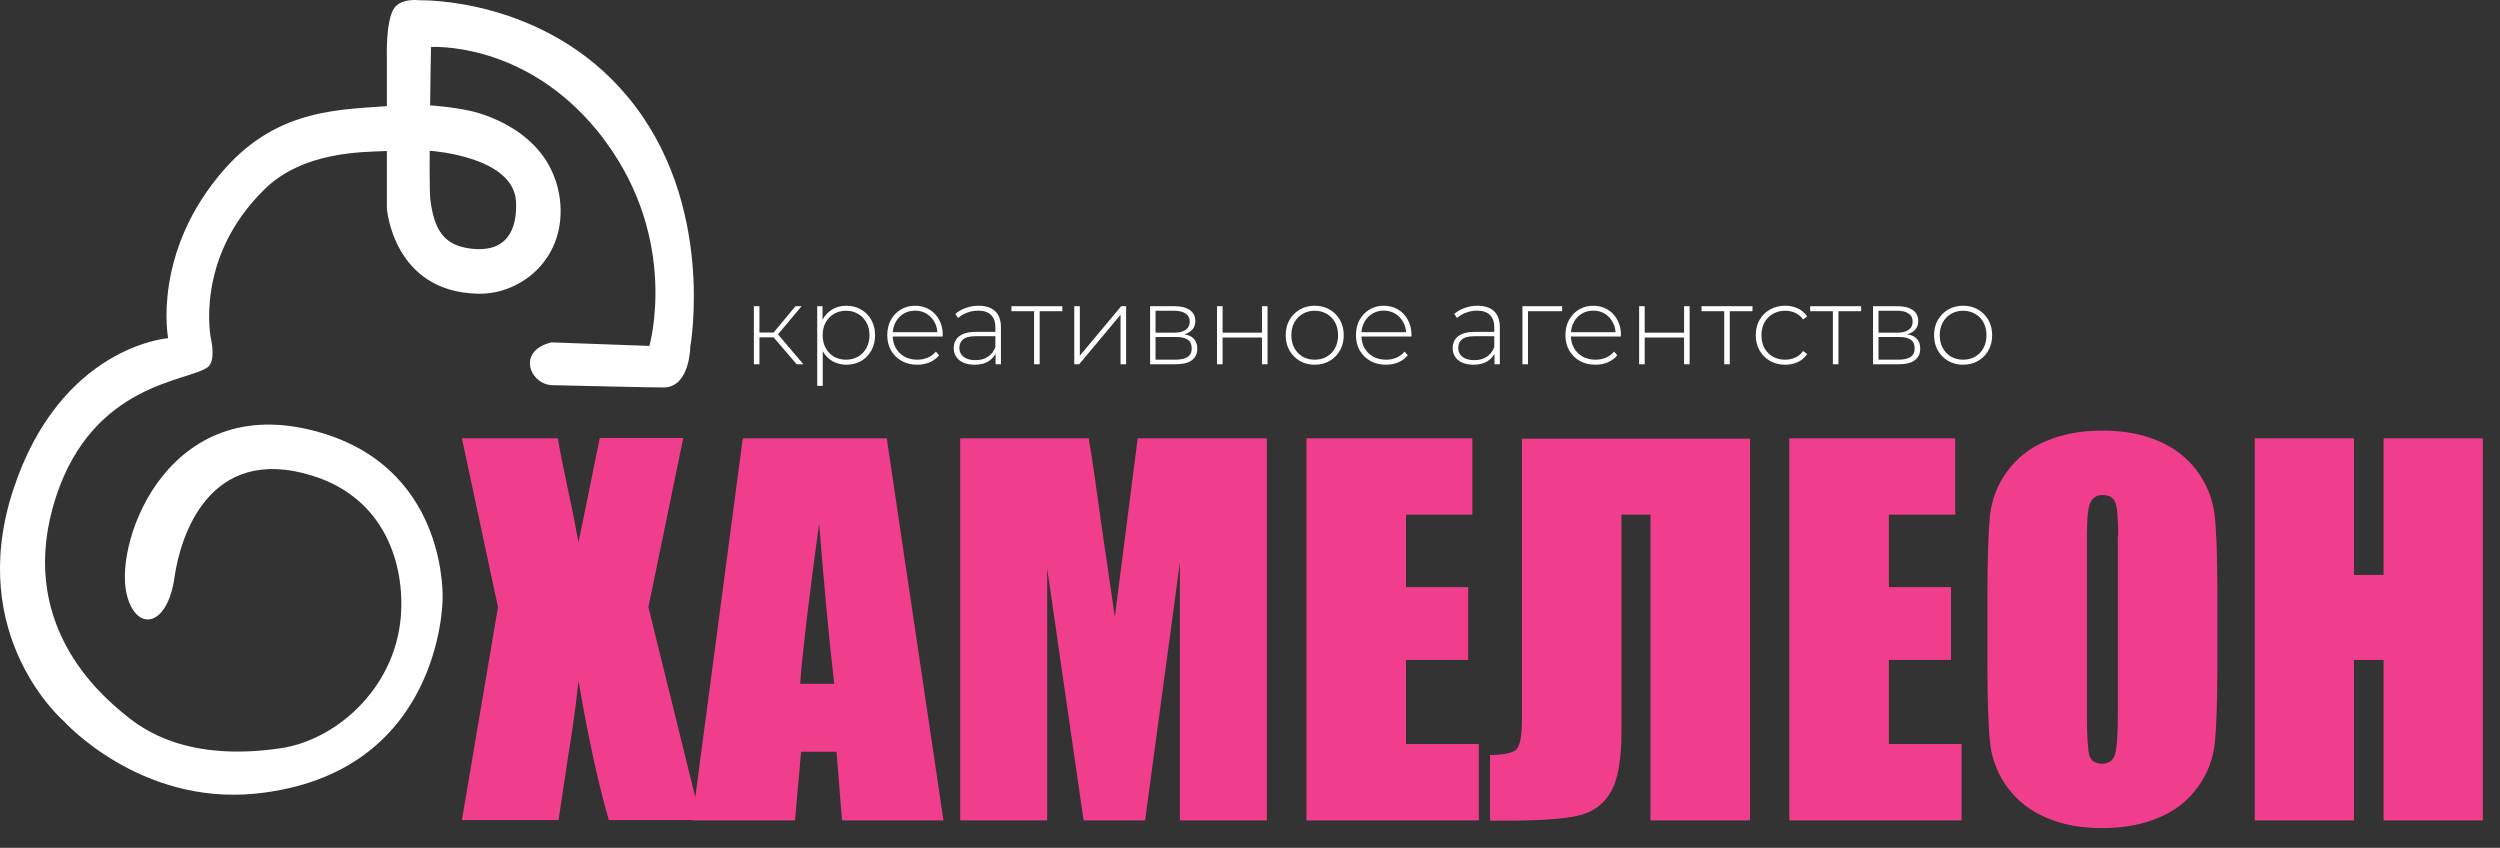
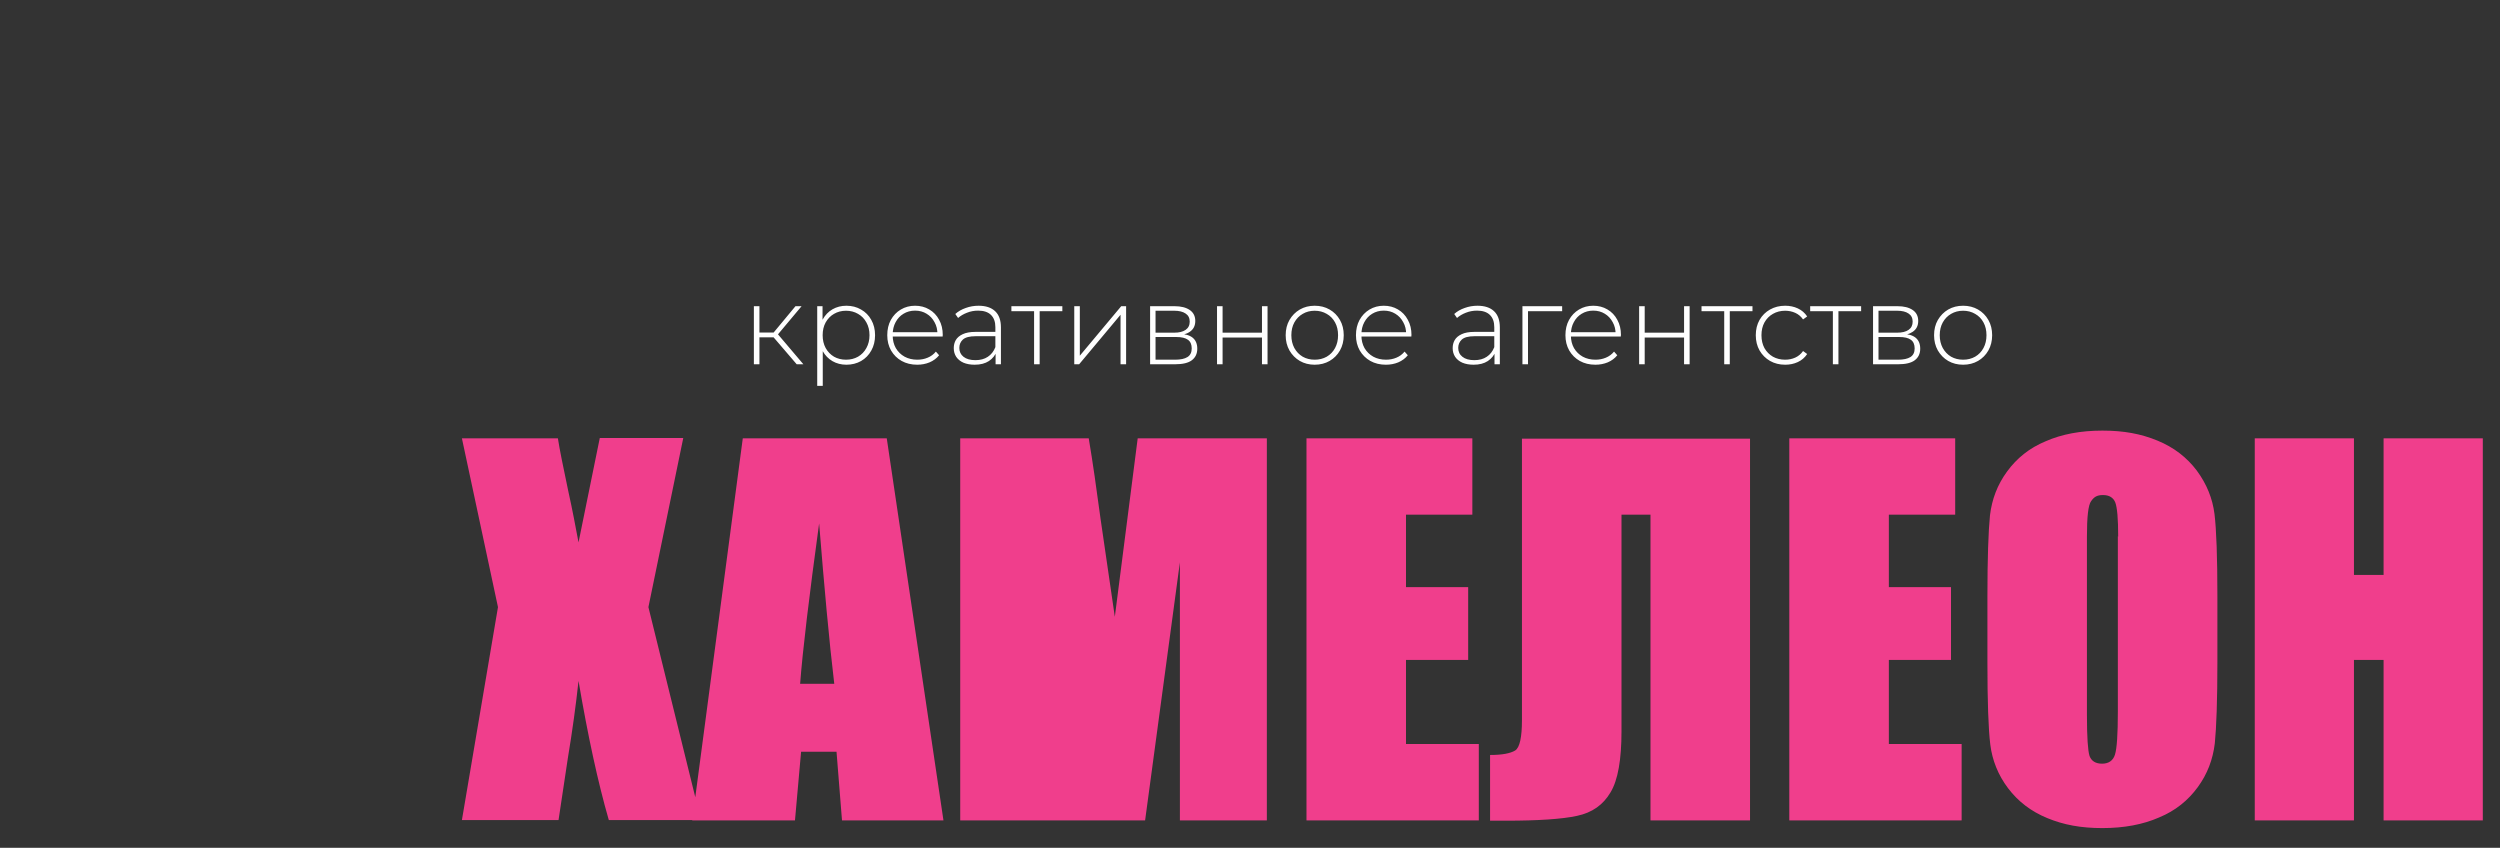
<svg xmlns="http://www.w3.org/2000/svg" width="115" height="39" viewBox="0 0 115 39" fill="none">
  <rect x="0" y="0" width="115" height="39" fill="#333333" stroke="none" />
-   <path d="M25.367 15.749C23.708 16.149 24.404 17.764 25.486 17.719C25.575 17.719 30.375 17.838 30.568 17.823C31.738 17.779 31.753 15.956 31.753 15.956C31.753 15.956 32.953 9.348 28.879 4.458C25.056 -0.15 19.307 0.013 19.307 0.013C19.307 0.013 18.477 -0.105 18.137 0.369C17.736 0.932 17.796 2.636 17.796 2.636V9.585C17.796 9.585 18.077 13.452 22.018 13.511C24.004 13.541 26.093 11.852 25.752 9.14C25.708 8.844 25.649 8.562 25.56 8.311C24.686 5.673 21.604 5.095 21.604 5.095C21.604 5.095 19.959 4.71 18.151 4.858C15.736 5.051 12.862 4.932 10.343 7.762C6.965 11.585 7.735 15.556 7.735 15.556C7.735 15.556 2.757 15.912 0.593 22.579C-1.585 29.306 2.934 33.173 2.934 33.173C2.934 33.173 6.402 37.041 11.751 36.507C20.344 35.633 20.359 27.573 20.359 27.573C20.359 27.573 20.641 21.779 14.98 19.971C7.868 17.704 5.231 24.817 5.824 27.321C6.239 29.084 7.705 28.891 8.031 26.535C8.283 24.757 9.572 20.386 14.373 21.883C17.751 22.935 18.64 26.032 18.433 28.417C18.137 31.721 15.425 34.047 12.921 34.418C8.609 35.055 6.579 33.559 5.75 32.877C4.624 31.958 0.682 28.639 2.579 22.846C4.298 17.601 8.669 17.556 9.558 16.89C9.943 16.593 9.706 15.601 9.706 15.601C9.706 15.601 8.906 11.882 12.18 8.696C13.943 6.977 16.61 6.992 17.811 6.947C19.174 6.888 19.885 6.947 19.885 6.947C19.885 6.947 23.634 7.214 23.737 9.274C23.797 10.533 23.337 11.689 21.559 11.422C20.448 11.259 19.974 10.607 19.796 9.185C19.707 8.474 19.826 2.162 19.826 2.162C19.826 2.162 23.826 1.895 27.145 5.629C27.382 5.895 27.605 6.162 27.827 6.473C31.264 11.096 29.872 15.912 29.872 15.912" fill="white" />
  <path d="M36.648 16.756L35.502 15.42L35.717 15.297L36.955 16.756H36.648ZM34.678 16.756V14.085H34.934V16.756H34.678ZM34.852 15.518V15.297H35.691V15.518H34.852ZM35.732 15.446L35.497 15.405L36.592 14.085H36.873L35.732 15.446ZM38.932 16.777C38.697 16.777 38.484 16.722 38.293 16.613C38.105 16.504 37.955 16.348 37.842 16.147C37.733 15.942 37.679 15.7 37.679 15.42C37.679 15.141 37.733 14.9 37.842 14.699C37.955 14.494 38.105 14.337 38.293 14.228C38.484 14.119 38.697 14.064 38.932 14.064C39.185 14.064 39.41 14.122 39.608 14.238C39.809 14.351 39.966 14.509 40.079 14.714C40.195 14.919 40.253 15.154 40.253 15.42C40.253 15.687 40.195 15.922 40.079 16.127C39.966 16.331 39.809 16.492 39.608 16.608C39.41 16.72 39.185 16.777 38.932 16.777ZM37.592 17.749V14.085H37.837V14.96L37.796 15.425L37.847 15.891V17.749H37.592ZM38.917 16.546C39.122 16.546 39.306 16.5 39.47 16.408C39.633 16.313 39.761 16.18 39.854 16.009C39.949 15.838 39.997 15.642 39.997 15.42C39.997 15.195 39.949 14.999 39.854 14.832C39.761 14.661 39.633 14.53 39.47 14.438C39.306 14.342 39.122 14.294 38.917 14.294C38.712 14.294 38.528 14.342 38.364 14.438C38.204 14.53 38.076 14.661 37.98 14.832C37.888 14.999 37.842 15.195 37.842 15.42C37.842 15.642 37.888 15.838 37.98 16.009C38.076 16.18 38.204 16.313 38.364 16.408C38.528 16.5 38.712 16.546 38.917 16.546ZM42.19 16.777C41.921 16.777 41.682 16.719 41.474 16.603C41.269 16.487 41.107 16.326 40.988 16.122C40.872 15.917 40.814 15.683 40.814 15.42C40.814 15.154 40.868 14.921 40.977 14.719C41.09 14.514 41.243 14.354 41.438 14.238C41.633 14.122 41.851 14.064 42.093 14.064C42.335 14.064 42.552 14.12 42.743 14.233C42.938 14.346 43.089 14.504 43.199 14.709C43.311 14.91 43.367 15.144 43.367 15.41C43.367 15.42 43.366 15.432 43.362 15.446C43.362 15.456 43.362 15.468 43.362 15.482H41.003V15.282H43.224L43.122 15.379C43.125 15.171 43.081 14.985 42.989 14.822C42.9 14.654 42.779 14.525 42.625 14.433C42.472 14.337 42.294 14.289 42.093 14.289C41.895 14.289 41.718 14.337 41.561 14.433C41.407 14.525 41.286 14.654 41.197 14.822C41.109 14.985 41.064 15.173 41.064 15.384V15.431C41.064 15.649 41.112 15.843 41.208 16.014C41.307 16.181 41.441 16.313 41.612 16.408C41.783 16.5 41.977 16.546 42.195 16.546C42.366 16.546 42.525 16.516 42.671 16.454C42.822 16.393 42.948 16.299 43.05 16.173L43.199 16.342C43.083 16.485 42.936 16.594 42.758 16.669C42.584 16.741 42.395 16.777 42.19 16.777ZM45.797 16.756V16.147L45.787 16.055V15.052C45.787 14.803 45.718 14.614 45.582 14.484C45.449 14.354 45.253 14.289 44.993 14.289C44.809 14.289 44.637 14.322 44.477 14.387C44.32 14.448 44.185 14.528 44.072 14.627L43.944 14.443C44.077 14.323 44.238 14.231 44.425 14.166C44.613 14.098 44.809 14.064 45.014 14.064C45.345 14.064 45.599 14.148 45.776 14.315C45.954 14.482 46.043 14.731 46.043 15.062V16.756H45.797ZM44.835 16.777C44.637 16.777 44.465 16.746 44.318 16.684C44.175 16.62 44.064 16.529 43.985 16.413C43.91 16.297 43.873 16.164 43.873 16.014C43.873 15.878 43.903 15.755 43.965 15.646C44.03 15.533 44.135 15.443 44.282 15.374C44.429 15.303 44.625 15.267 44.871 15.267H45.853V15.466H44.876C44.599 15.466 44.405 15.518 44.292 15.62C44.183 15.722 44.129 15.85 44.129 16.004C44.129 16.174 44.193 16.311 44.323 16.413C44.453 16.516 44.635 16.567 44.871 16.567C45.096 16.567 45.285 16.516 45.439 16.413C45.596 16.311 45.712 16.162 45.787 15.968L45.858 16.142C45.787 16.336 45.664 16.492 45.49 16.608C45.319 16.72 45.101 16.777 44.835 16.777ZM47.568 16.756V14.238L47.64 14.315H46.524V14.085H48.868V14.315H47.753L47.824 14.238V16.756H47.568ZM49.416 16.756V14.085H49.672V16.362L51.576 14.085H51.801V16.756H51.545V14.479L49.641 16.756H49.416ZM52.905 16.756V14.085H54.031C54.324 14.085 54.556 14.143 54.727 14.259C54.897 14.375 54.983 14.543 54.983 14.765C54.983 14.984 54.899 15.149 54.732 15.262C54.568 15.374 54.355 15.431 54.092 15.431L54.164 15.354C54.477 15.354 54.708 15.412 54.855 15.528C55.001 15.644 55.075 15.814 55.075 16.04C55.075 16.268 54.991 16.446 54.824 16.572C54.66 16.695 54.406 16.756 54.061 16.756H52.905ZM53.155 16.546H54.056C54.305 16.546 54.495 16.505 54.624 16.424C54.754 16.342 54.819 16.21 54.819 16.029C54.819 15.845 54.761 15.712 54.645 15.63C54.532 15.545 54.35 15.502 54.097 15.502H53.155V16.546ZM53.155 15.303H54.015C54.24 15.303 54.414 15.26 54.537 15.175C54.663 15.089 54.727 14.963 54.727 14.796C54.727 14.629 54.663 14.504 54.537 14.422C54.414 14.337 54.24 14.294 54.015 14.294H53.155V15.303ZM55.983 16.756V14.085H56.239V15.303H58.051V14.085H58.307V16.756H58.051V15.528H56.239V16.756H55.983ZM60.476 16.777C60.22 16.777 59.992 16.719 59.791 16.603C59.593 16.487 59.434 16.326 59.315 16.122C59.199 15.917 59.141 15.683 59.141 15.42C59.141 15.154 59.199 14.921 59.315 14.719C59.434 14.514 59.593 14.354 59.791 14.238C59.992 14.122 60.22 14.064 60.476 14.064C60.732 14.064 60.961 14.122 61.162 14.238C61.363 14.354 61.522 14.514 61.638 14.719C61.754 14.921 61.812 15.154 61.812 15.42C61.812 15.683 61.754 15.917 61.638 16.122C61.522 16.326 61.363 16.487 61.162 16.603C60.961 16.719 60.732 16.777 60.476 16.777ZM60.476 16.546C60.681 16.546 60.865 16.5 61.029 16.408C61.193 16.313 61.321 16.18 61.413 16.009C61.505 15.838 61.551 15.642 61.551 15.42C61.551 15.195 61.505 14.999 61.413 14.832C61.321 14.661 61.193 14.53 61.029 14.438C60.865 14.342 60.681 14.294 60.476 14.294C60.272 14.294 60.087 14.342 59.924 14.438C59.763 14.53 59.635 14.661 59.54 14.832C59.448 14.999 59.402 15.195 59.402 15.42C59.402 15.642 59.448 15.838 59.54 16.009C59.635 16.18 59.763 16.313 59.924 16.408C60.087 16.5 60.272 16.546 60.476 16.546ZM63.751 16.777C63.481 16.777 63.242 16.719 63.034 16.603C62.83 16.487 62.668 16.326 62.548 16.122C62.432 15.917 62.374 15.683 62.374 15.42C62.374 15.154 62.429 14.921 62.538 14.719C62.651 14.514 62.804 14.354 62.998 14.238C63.193 14.122 63.411 14.064 63.654 14.064C63.896 14.064 64.112 14.12 64.303 14.233C64.498 14.346 64.65 14.504 64.759 14.709C64.872 14.91 64.928 15.144 64.928 15.41C64.928 15.42 64.926 15.432 64.923 15.446C64.923 15.456 64.923 15.468 64.923 15.482H62.563V15.282H64.785L64.682 15.379C64.686 15.171 64.641 14.985 64.549 14.822C64.46 14.654 64.339 14.525 64.186 14.433C64.032 14.337 63.855 14.289 63.654 14.289C63.456 14.289 63.278 14.337 63.121 14.433C62.968 14.525 62.847 14.654 62.758 14.822C62.669 14.985 62.625 15.173 62.625 15.384V15.431C62.625 15.649 62.673 15.843 62.768 16.014C62.867 16.181 63.002 16.313 63.172 16.408C63.343 16.5 63.538 16.546 63.756 16.546C63.926 16.546 64.085 16.516 64.232 16.454C64.382 16.393 64.508 16.299 64.611 16.173L64.759 16.342C64.643 16.485 64.496 16.594 64.319 16.669C64.145 16.741 63.956 16.777 63.751 16.777ZM68.747 16.756V16.147L68.737 16.055V15.052C68.737 14.803 68.668 14.614 68.532 14.484C68.399 14.354 68.203 14.289 67.943 14.289C67.759 14.289 67.587 14.322 67.426 14.387C67.269 14.448 67.135 14.528 67.022 14.627L66.894 14.443C67.027 14.323 67.188 14.231 67.375 14.166C67.563 14.098 67.759 14.064 67.964 14.064C68.295 14.064 68.549 14.148 68.726 14.315C68.904 14.482 68.993 14.731 68.993 15.062V16.756H68.747ZM67.785 16.777C67.587 16.777 67.415 16.746 67.268 16.684C67.124 16.62 67.014 16.529 66.935 16.413C66.86 16.297 66.823 16.164 66.823 16.014C66.823 15.878 66.853 15.755 66.915 15.646C66.98 15.533 67.085 15.443 67.232 15.374C67.379 15.303 67.575 15.267 67.82 15.267H68.803V15.466H67.826C67.549 15.466 67.355 15.518 67.242 15.62C67.133 15.722 67.078 15.85 67.078 16.004C67.078 16.174 67.143 16.311 67.273 16.413C67.403 16.516 67.585 16.567 67.82 16.567C68.046 16.567 68.235 16.516 68.389 16.413C68.546 16.311 68.662 16.162 68.737 15.968L68.808 16.142C68.737 16.336 68.614 16.492 68.44 16.608C68.269 16.72 68.051 16.777 67.785 16.777ZM70.032 16.756V14.085H71.859V14.315H70.216L70.288 14.243V16.756H70.032ZM73.387 16.777C73.117 16.777 72.878 16.719 72.67 16.603C72.465 16.487 72.303 16.326 72.184 16.122C72.068 15.917 72.01 15.683 72.01 15.42C72.01 15.154 72.064 14.921 72.174 14.719C72.286 14.514 72.44 14.354 72.634 14.238C72.829 14.122 73.047 14.064 73.289 14.064C73.532 14.064 73.748 14.12 73.939 14.233C74.134 14.346 74.286 14.504 74.395 14.709C74.507 14.91 74.564 15.144 74.564 15.41C74.564 15.42 74.562 15.432 74.558 15.446C74.558 15.456 74.558 15.468 74.558 15.482H72.199V15.282H74.42L74.318 15.379C74.321 15.171 74.277 14.985 74.185 14.822C74.096 14.654 73.975 14.525 73.822 14.433C73.668 14.337 73.491 14.289 73.289 14.289C73.091 14.289 72.914 14.337 72.757 14.433C72.603 14.525 72.482 14.654 72.394 14.822C72.305 14.985 72.261 15.173 72.261 15.384V15.431C72.261 15.649 72.308 15.843 72.404 16.014C72.503 16.181 72.638 16.313 72.808 16.408C72.979 16.5 73.173 16.546 73.392 16.546C73.562 16.546 73.721 16.516 73.868 16.454C74.018 16.393 74.144 16.299 74.246 16.173L74.395 16.342C74.279 16.485 74.132 16.594 73.955 16.669C73.781 16.741 73.591 16.777 73.387 16.777ZM75.4 16.756V14.085H75.656V15.303H77.467V14.085H77.723V16.756H77.467V15.528H75.656V16.756H75.4ZM79.314 16.756V14.238L79.386 14.315H78.27V14.085H80.614V14.315H79.499L79.57 14.238V16.756H79.314ZM82.117 16.777C81.858 16.777 81.626 16.719 81.421 16.603C81.22 16.487 81.059 16.326 80.94 16.122C80.824 15.917 80.766 15.683 80.766 15.42C80.766 15.154 80.824 14.919 80.94 14.714C81.059 14.509 81.22 14.351 81.421 14.238C81.626 14.122 81.858 14.064 82.117 14.064C82.332 14.064 82.526 14.105 82.701 14.187C82.878 14.269 83.021 14.392 83.13 14.556L82.941 14.694C82.846 14.557 82.726 14.457 82.583 14.392C82.439 14.327 82.284 14.294 82.117 14.294C81.909 14.294 81.721 14.342 81.554 14.438C81.39 14.53 81.261 14.661 81.165 14.832C81.073 14.999 81.027 15.195 81.027 15.42C81.027 15.646 81.073 15.843 81.165 16.014C81.261 16.181 81.39 16.313 81.554 16.408C81.721 16.5 81.909 16.546 82.117 16.546C82.284 16.546 82.439 16.514 82.583 16.449C82.726 16.384 82.846 16.284 82.941 16.147L83.13 16.285C83.021 16.449 82.878 16.572 82.701 16.654C82.526 16.736 82.332 16.777 82.117 16.777ZM84.312 16.756V14.238L84.384 14.315H83.268V14.085H85.612V14.315H84.496L84.568 14.238V16.756H84.312ZM86.16 16.756V14.085H87.286C87.579 14.085 87.811 14.143 87.982 14.259C88.153 14.375 88.238 14.543 88.238 14.765C88.238 14.984 88.154 15.149 87.987 15.262C87.823 15.374 87.61 15.431 87.347 15.431L87.419 15.354C87.733 15.354 87.963 15.412 88.11 15.528C88.257 15.644 88.33 15.814 88.33 16.04C88.33 16.268 88.246 16.446 88.079 16.572C87.915 16.695 87.661 16.756 87.317 16.756H86.16ZM86.411 16.546H87.311C87.561 16.546 87.75 16.505 87.88 16.424C88.009 16.342 88.074 16.21 88.074 16.029C88.074 15.845 88.016 15.712 87.9 15.63C87.787 15.545 87.605 15.502 87.352 15.502H86.411V16.546ZM86.411 15.303H87.27C87.496 15.303 87.67 15.26 87.793 15.175C87.919 15.089 87.982 14.963 87.982 14.796C87.982 14.629 87.919 14.504 87.793 14.422C87.67 14.337 87.496 14.294 87.27 14.294H86.411V15.303ZM90.303 16.777C90.047 16.777 89.819 16.719 89.617 16.603C89.419 16.487 89.261 16.326 89.141 16.122C89.025 15.917 88.967 15.683 88.967 15.42C88.967 15.154 89.025 14.921 89.141 14.719C89.261 14.514 89.419 14.354 89.617 14.238C89.819 14.122 90.047 14.064 90.303 14.064C90.559 14.064 90.788 14.122 90.989 14.238C91.19 14.354 91.349 14.514 91.465 14.719C91.581 14.921 91.639 15.154 91.639 15.42C91.639 15.683 91.581 15.917 91.465 16.122C91.349 16.326 91.19 16.487 90.989 16.603C90.788 16.719 90.559 16.777 90.303 16.777ZM90.303 16.546C90.508 16.546 90.692 16.5 90.856 16.408C91.02 16.313 91.148 16.18 91.24 16.009C91.332 15.838 91.378 15.642 91.378 15.42C91.378 15.195 91.332 14.999 91.24 14.832C91.148 14.661 91.02 14.53 90.856 14.438C90.692 14.342 90.508 14.294 90.303 14.294C90.098 14.294 89.914 14.342 89.75 14.438C89.59 14.53 89.462 14.661 89.367 14.832C89.275 14.999 89.228 15.195 89.228 15.42C89.228 15.642 89.275 15.838 89.367 16.009C89.462 16.18 89.59 16.313 89.75 16.408C89.914 16.5 90.098 16.546 90.303 16.546Z" fill="white" />
-   <path d="M31.427 20.164L29.827 27.928L32.242 37.722H28.005C27.501 35.974 27.041 33.84 26.612 31.321C26.493 32.432 26.33 33.618 26.123 34.862L25.693 37.722H21.248L22.907 27.928L21.248 20.164H25.663C25.738 20.653 25.901 21.453 26.138 22.579C26.33 23.439 26.478 24.239 26.612 24.95L27.59 20.149H31.427V20.164ZM40.791 20.164L43.399 37.737H38.732L38.48 34.581H36.85L36.569 37.737H31.842L34.168 20.164H40.777H40.791ZM38.376 31.454C38.139 29.469 37.917 27.009 37.68 24.076C37.221 27.439 36.924 29.899 36.806 31.454H38.376ZM58.275 20.164V37.737H54.275V25.869L52.675 37.737H49.845L48.17 26.15V37.737H44.17V20.164H50.082C50.26 21.216 50.437 22.461 50.63 23.898L51.282 28.373L52.334 20.164H58.275ZM60.113 20.164H67.728V23.676H64.676V27.009H67.536V30.358H64.676V34.225H68.025V37.737H60.098V20.164H60.113ZM80.501 37.737H75.922V23.676H74.589V33.633C74.589 34.937 74.426 35.885 74.085 36.448C73.744 37.026 73.24 37.381 72.544 37.529C71.862 37.678 70.766 37.752 69.255 37.752H68.543V34.729C69.106 34.729 69.477 34.655 69.699 34.522C69.907 34.388 70.01 33.914 70.01 33.114V20.179H80.501V37.767V37.737ZM82.323 20.164H89.939V23.676H86.887V27.009H89.746V30.358H86.887V34.225H90.235V37.737H82.308V20.164H82.323ZM102 30.447C102 32.21 101.955 33.47 101.881 34.196C101.792 34.937 101.541 35.603 101.096 36.211C100.652 36.818 100.074 37.292 99.318 37.603C98.577 37.929 97.703 38.092 96.71 38.092C95.718 38.092 94.932 37.944 94.177 37.633C93.421 37.322 92.828 36.863 92.369 36.255C91.91 35.648 91.643 34.966 91.554 34.255C91.465 33.529 91.421 32.269 91.421 30.462V27.454C91.421 25.691 91.465 24.446 91.539 23.705C91.628 22.964 91.88 22.298 92.325 21.69C92.769 21.083 93.347 20.609 94.103 20.297C94.843 19.971 95.718 19.808 96.71 19.808C97.703 19.808 98.488 19.957 99.244 20.268C100 20.579 100.592 21.038 101.052 21.646C101.511 22.268 101.778 22.935 101.867 23.646C101.955 24.372 102 25.631 102 27.439V30.447ZM97.436 24.683C97.436 23.868 97.392 23.35 97.303 23.113C97.214 22.89 97.022 22.772 96.74 22.772C96.458 22.772 96.325 22.861 96.192 23.053C96.058 23.231 95.999 23.779 95.999 24.683V32.892C95.999 33.914 96.043 34.536 96.118 34.773C96.207 35.011 96.399 35.129 96.695 35.129C96.992 35.129 97.199 34.996 97.288 34.714C97.377 34.433 97.421 33.781 97.421 32.744V24.668L97.436 24.683ZM114.209 20.164V37.737H109.645V30.358H108.282V37.737H103.719V20.164H108.282V26.446H109.645V20.164H114.209Z" fill="#F03E8C" />
+   <path d="M31.427 20.164L29.827 27.928L32.242 37.722H28.005C27.501 35.974 27.041 33.84 26.612 31.321C26.493 32.432 26.33 33.618 26.123 34.862L25.693 37.722H21.248L22.907 27.928L21.248 20.164H25.663C25.738 20.653 25.901 21.453 26.138 22.579C26.33 23.439 26.478 24.239 26.612 24.95L27.59 20.149H31.427V20.164ZM40.791 20.164L43.399 37.737H38.732L38.48 34.581H36.85L36.569 37.737H31.842L34.168 20.164H40.777H40.791ZM38.376 31.454C38.139 29.469 37.917 27.009 37.68 24.076C37.221 27.439 36.924 29.899 36.806 31.454H38.376ZM58.275 20.164V37.737H54.275V25.869L52.675 37.737H49.845V37.737H44.17V20.164H50.082C50.26 21.216 50.437 22.461 50.63 23.898L51.282 28.373L52.334 20.164H58.275ZM60.113 20.164H67.728V23.676H64.676V27.009H67.536V30.358H64.676V34.225H68.025V37.737H60.098V20.164H60.113ZM80.501 37.737H75.922V23.676H74.589V33.633C74.589 34.937 74.426 35.885 74.085 36.448C73.744 37.026 73.24 37.381 72.544 37.529C71.862 37.678 70.766 37.752 69.255 37.752H68.543V34.729C69.106 34.729 69.477 34.655 69.699 34.522C69.907 34.388 70.01 33.914 70.01 33.114V20.179H80.501V37.767V37.737ZM82.323 20.164H89.939V23.676H86.887V27.009H89.746V30.358H86.887V34.225H90.235V37.737H82.308V20.164H82.323ZM102 30.447C102 32.21 101.955 33.47 101.881 34.196C101.792 34.937 101.541 35.603 101.096 36.211C100.652 36.818 100.074 37.292 99.318 37.603C98.577 37.929 97.703 38.092 96.71 38.092C95.718 38.092 94.932 37.944 94.177 37.633C93.421 37.322 92.828 36.863 92.369 36.255C91.91 35.648 91.643 34.966 91.554 34.255C91.465 33.529 91.421 32.269 91.421 30.462V27.454C91.421 25.691 91.465 24.446 91.539 23.705C91.628 22.964 91.88 22.298 92.325 21.69C92.769 21.083 93.347 20.609 94.103 20.297C94.843 19.971 95.718 19.808 96.71 19.808C97.703 19.808 98.488 19.957 99.244 20.268C100 20.579 100.592 21.038 101.052 21.646C101.511 22.268 101.778 22.935 101.867 23.646C101.955 24.372 102 25.631 102 27.439V30.447ZM97.436 24.683C97.436 23.868 97.392 23.35 97.303 23.113C97.214 22.89 97.022 22.772 96.74 22.772C96.458 22.772 96.325 22.861 96.192 23.053C96.058 23.231 95.999 23.779 95.999 24.683V32.892C95.999 33.914 96.043 34.536 96.118 34.773C96.207 35.011 96.399 35.129 96.695 35.129C96.992 35.129 97.199 34.996 97.288 34.714C97.377 34.433 97.421 33.781 97.421 32.744V24.668L97.436 24.683ZM114.209 20.164V37.737H109.645V30.358H108.282V37.737H103.719V20.164H108.282V26.446H109.645V20.164H114.209Z" fill="#F03E8C" />
</svg>